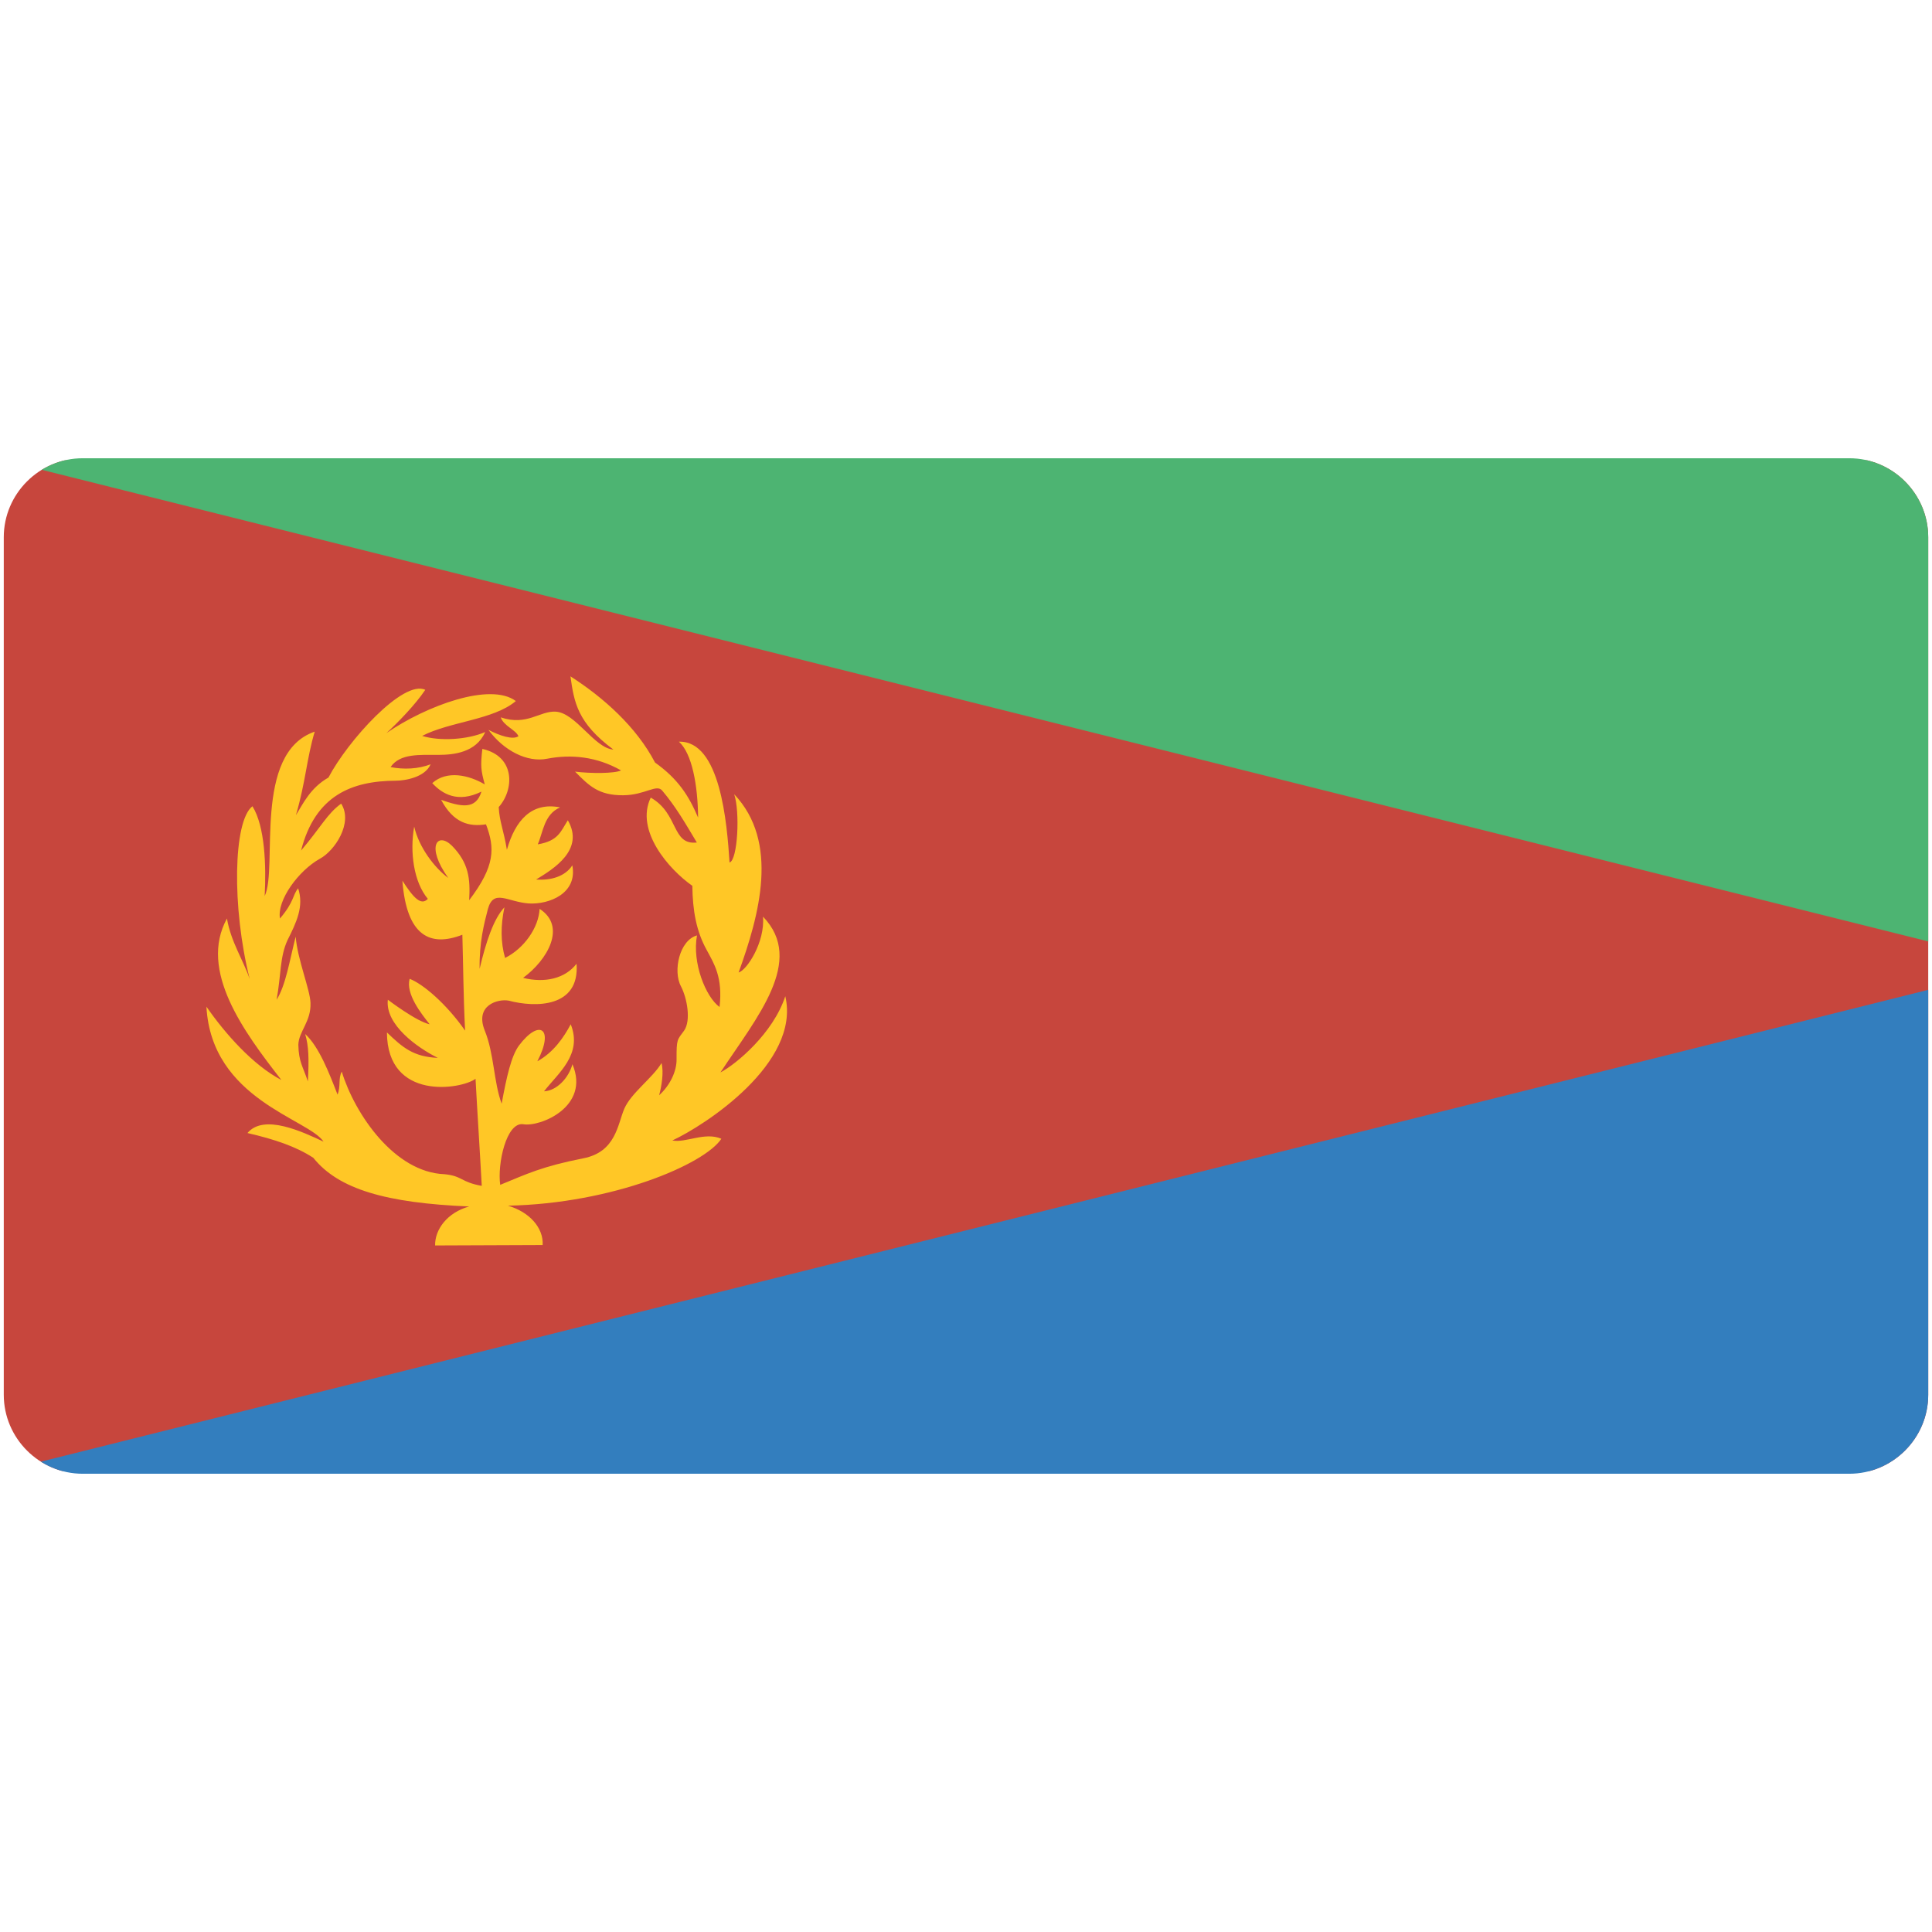
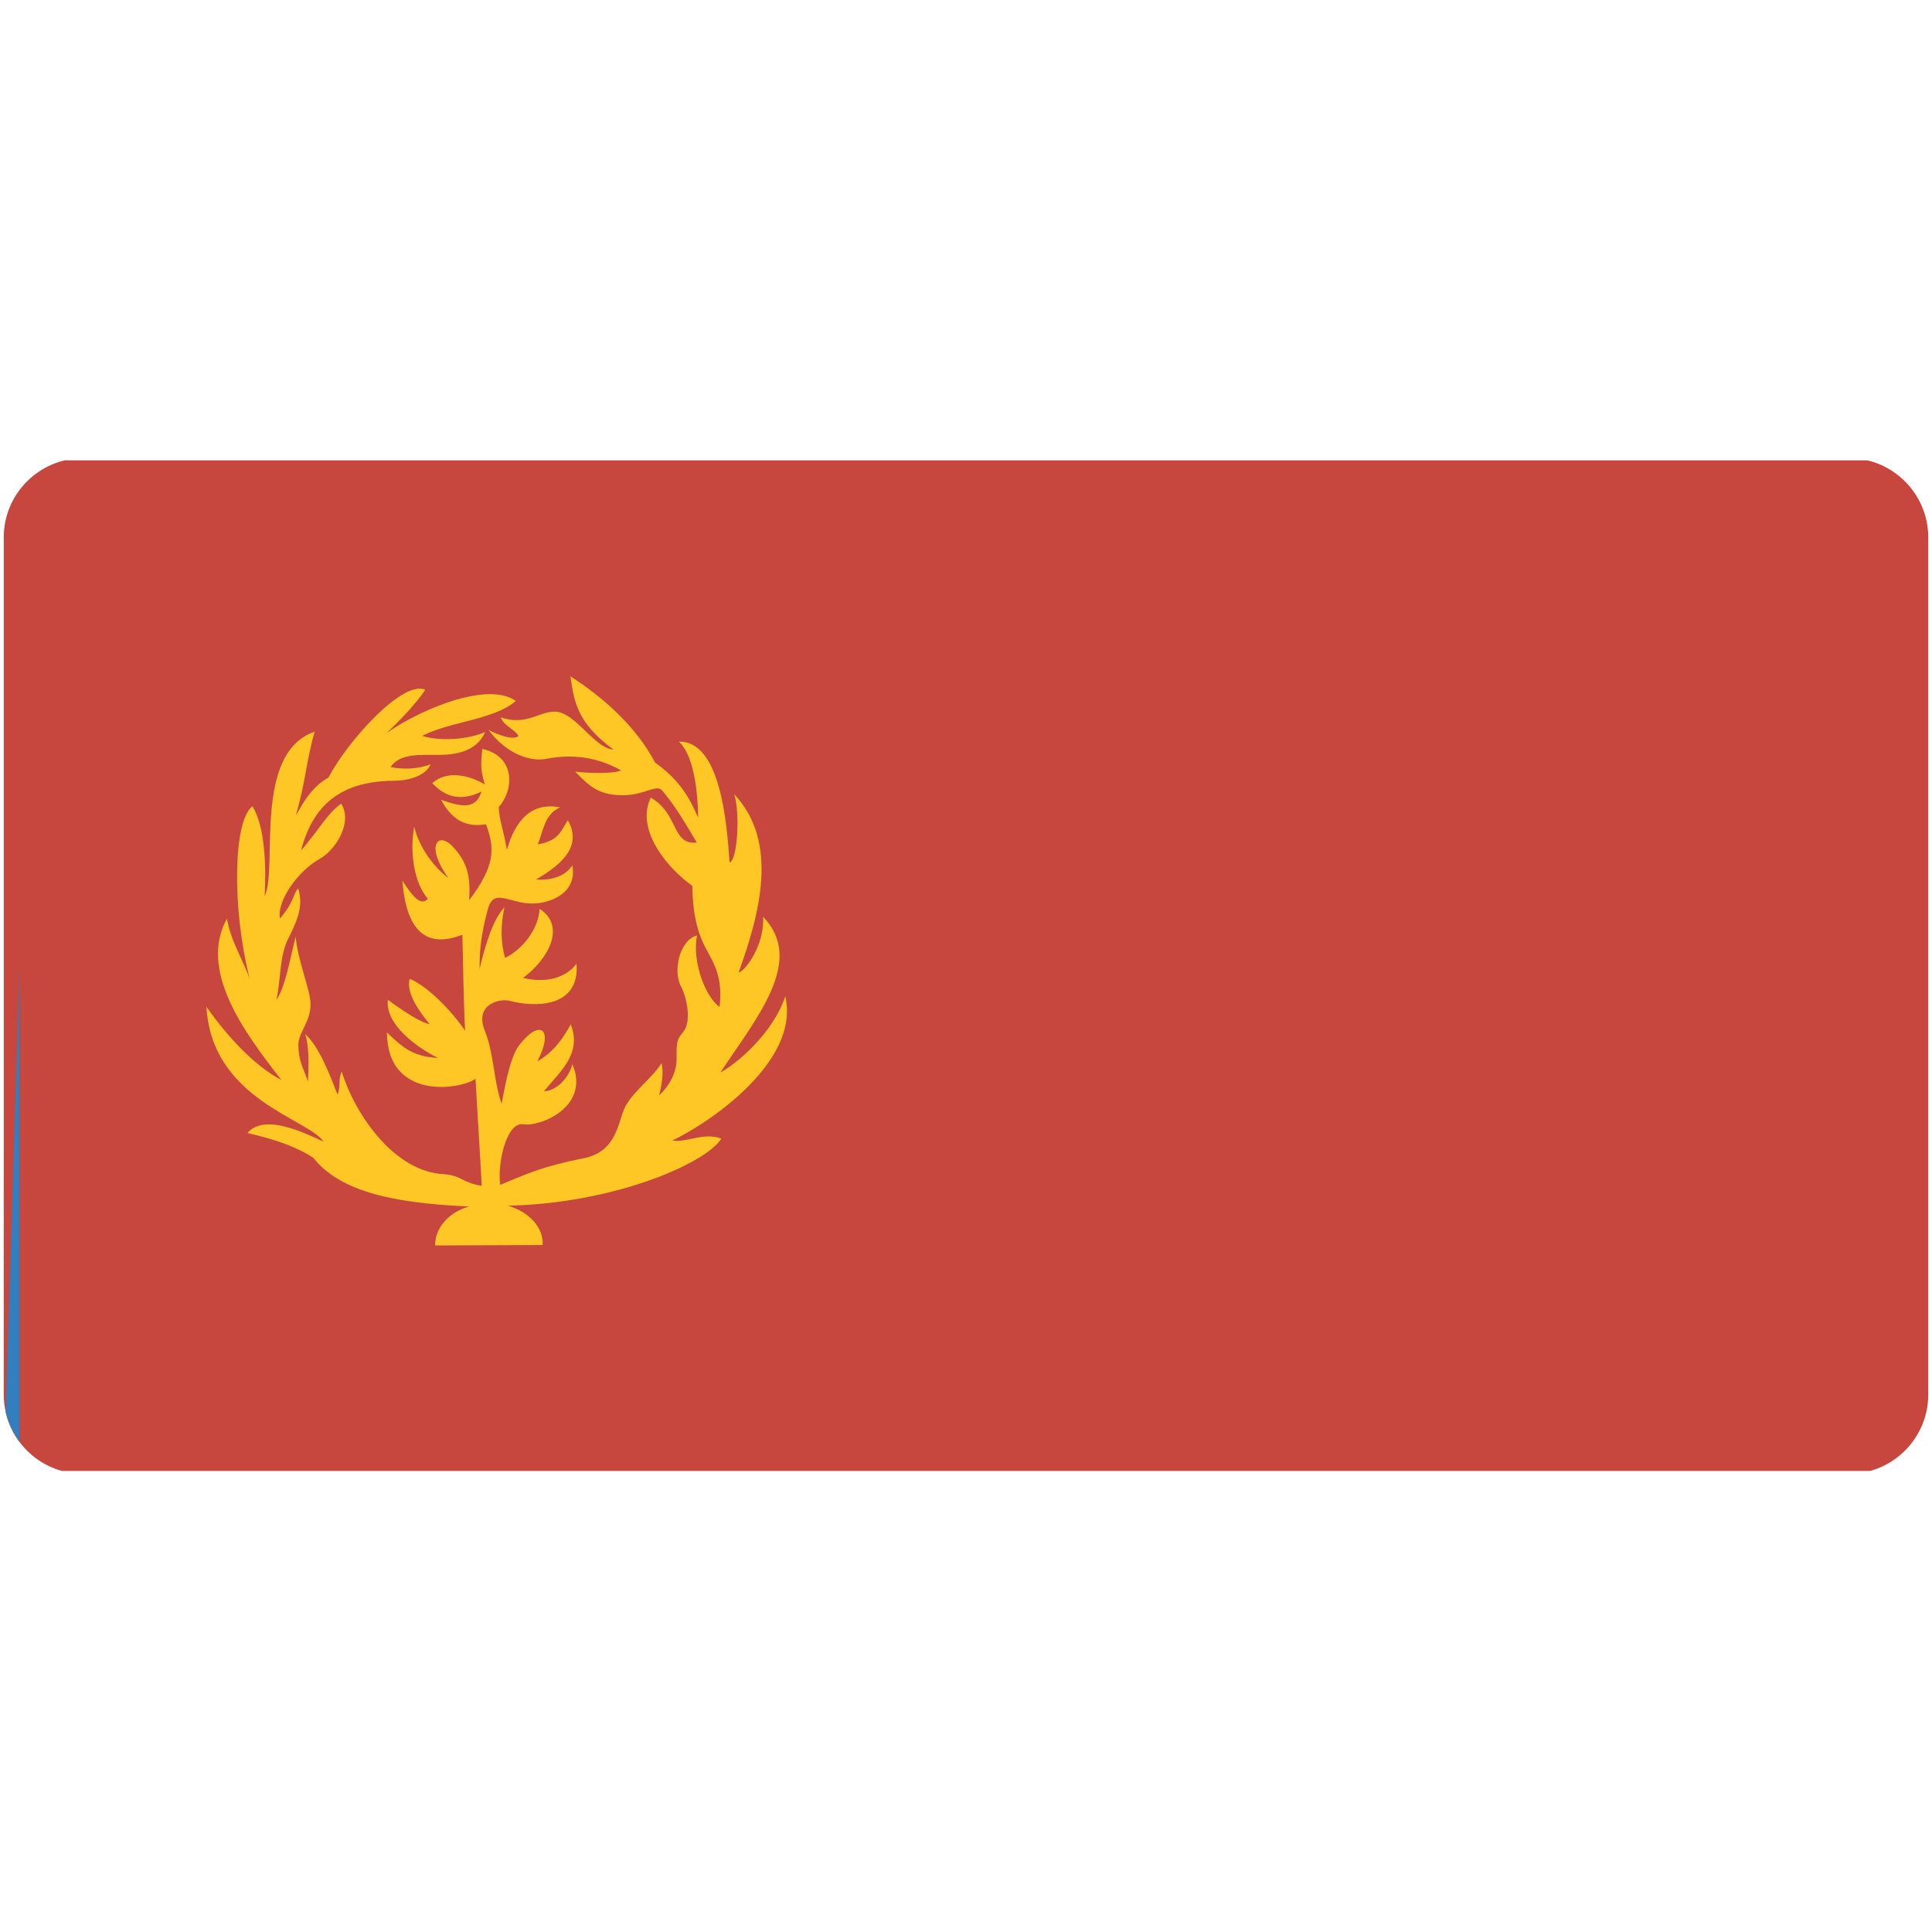
<svg xmlns="http://www.w3.org/2000/svg" xmlns:xlink="http://www.w3.org/1999/xlink" width="512" height="512" version="1.0">
  <switch>
    <g>
      <defs>
        <path id="a" d="M511 369.629c0 11.511-9.418 20.93-20.93 20.93H21.929C10.418 390.559 1 381.14 1 369.629V142.371c0-11.512 9.418-20.93 20.929-20.93H490.07c11.512 0 20.93 9.418 20.93 20.93v227.258z" />
      </defs>
      <clipPath id="b">
        <use xlink:href="#a" overflow="visible" />
      </clipPath>
      <g clip-path="url(#b)">
        <path fill="#C7463D" d="M1 121.989h535.651v267.825H1z" />
-         <path fill="#337EBE" d="m1 389.813 4.169 26.221L536.651 420V255.901" />
-         <path fill="#4DB472" d="m1 121.989 6.611-35.912 529.041 6.068v163.756" />
+         <path fill="#337EBE" d="m1 389.813 4.169 26.221V255.901" />
        <path fill="#FFC726" d="M124.333 319.73c-5.791 1.599-9.11 6.092-9.025 10.33l28.501-.114c.256-4.555-3.491-8.768-9.194-10.426 27.905-.576 52.149-11.03 56.554-17.736-4.36-1.893-9.401 1.152-12.993.451 8.531-3.943 34.091-20.487 29.937-38.225-3.23 9.853-13.017 18.004-17.185 20.192 9.548-14.5 22.586-29.594 11.275-41.283.571 6.775-4.305 14.231-6.459 14.792 5.54-15.32 10.824-34.554-1.176-47.234 1.576 4.584.939 17.511-1.231 18.092-.667-10.416-2.445-32.327-13.416-32.015 3.484 3.102 5.009 11.567 5.085 20.119-2.499-5.858-5.34-10.269-11.418-14.595-4.917-9.429-13.664-17.241-22.413-22.837.983 6.863 1.796 12.278 11.377 19.396-4.995-.311-9.991-9.782-15.328-10.044-4.249-.206-7.581 3.848-14.521 1.515.769 2.292 4.006 3.307 4.69 5.001-1.487 1.027-5.016-.16-7.949-1.688 4.035 5.498 10.289 8.73 15.598 7.639 6.313-1.213 13.083-.571 19.539 3.103-1.648.846-8.067.841-12.186.325 3.743 3.791 6.255 6.303 12.764 6.263 5.815-.04 8.863-3.104 10.357-1.206 3.646 4.322 6.101 8.642 9.152 13.729-6.739.745-4.708-7.622-12.214-11.9-4.215 8.727 4.851 19.073 11.022 23.374.083 6.56 1.042 12.049 3.825 17.044 1.876 3.521 4.3 7.125 3.386 15.073-3.695-2.69-7.305-11.767-5.977-18.97-4.625 1.26-6.433 9.392-4.252 13.487 1.627 3.114 2.714 9.077.836 11.745-1.83 2.483-2.021 2.206-1.997 7.535.065 3.19-1.716 6.962-4.618 9.592.605-2.246 1.296-6.114.625-8.531-2.295 3.893-8.051 7.919-9.863 12.104-1.78 4.193-2.231 11.456-10.844 13.132-11.081 2.2-14.906 4.119-22.035 7.036-.791-5.414 1.577-16.709 6.106-16.064 4.421.788 17.826-4.617 13.031-15.911-.947 3.559-4.106 7.031-7.522 7.187 3.69-4.787 10.276-9.745 7.069-17.768-1.784 3.409-4.587 7.501-8.84 9.805 4.559-8.735.529-11.35-4.884-4.154-2.045 2.775-3.28 8.339-4.579 15.402-2.125-5.745-1.986-13.309-4.505-19.45-2.632-6.642 3.493-8.395 6.376-7.862 7.058 1.885 18.853 1.884 17.977-9.776-3.048 3.943-8.395 5.162-14.167 3.742 6.484-4.735 11.603-13.64 4.378-18.29-.24 4.93-4.056 10.458-9.15 13.004-1.193-4.16-1.193-8.576-.17-13.415-2.844 2.993-4.921 9.224-6.574 16.306-.125-7 1.199-12.044 2.182-15.81 1.489-5.501 5.188-1.922 10.852-1.517 5.456.31 12.965-2.705 11.53-10.102-1.862 2.926-5.686 4.065-9.592 3.755 4.704-2.849 12.896-7.912 8.403-15.698-1.888 2.949-2.499 5.472-7.963 6.377 1.43-3.291 1.668-7.946 5.91-9.79-7.565-1.506-11.896 3.458-14.098 11.233-.893-5.39-1.956-7.375-2.167-11.318 4.089-4.542 4.517-13.426-4.335-15.413-.526 4.583-.37 5.675.637 9.407-4.155-2.468-10.013-3.831-13.912-.34 2.642 2.851 6.731 5.36 13.034 2.251-1.489 4.871-5.361 4.038-10.682 2.18 3.253 6.108 7.356 7.193 11.886 6.49 2.372 6.253 2.477 11.003-4.454 20.109.321-5.659-.082-9.874-4.578-14.449-3.853-3.774-6.984.16-.963 8.549-3.652-2.689-7.787-8.148-9.031-13.606-1.204 6.743-.12 14.69 3.614 19.146-1.766 1.886-3.774-.201-6.744-4.816 1.124 14.771 7.425 17.62 15.895 14.328.24 8.107.24 15.614.723 25.407-4.939-7.103-11.2-12.402-14.692-13.726-1.083 3.974 3.011 9.149 5.299 12.041-3.493-.723-11.079-6.502-11.079-6.502-.762 6.582 7.748 12.683 13.247 15.413-6.462-.283-9.313-2.73-13.488-6.743.081 18.264 19.788 15.092 23.481 12.282.481 8.99 1.169 19.385 1.65 28.376-5.571-.973-5.133-2.647-9.9-3.089-13.231-.515-23.727-15.882-27.202-27.187-.998 1.861-.206 3.808-1.119 6.093-2.148-5.549-4.893-12.715-8.573-16.05.937 3.235 1.037 6.521.71 12.566-1.264-3.917-2.438-5.117-2.523-9.716.081-3.53 3.406-6.136 3.222-11.101-.136-3.625-3.443-11.481-3.929-17.564-1.602 6.26-2.606 12.86-5.058 16.734 1.218-6.685.828-11.297 2.889-15.797 2.382-4.736 4.407-8.965 2.82-13.745-1.52 1.847-.997 3.524-4.817 8.01-.83-4.878 4.94-12.686 10.539-15.825 3.948-2.081 8.925-9.522 5.683-14.623-3.713 2.667-5.381 6.27-10.626 12.426 3.742-14.625 13.462-18.453 25.102-18.502 2.575-.012 7.768-.941 9.225-4.349-3.281 1.266-7.16 1.428-10.611.737 2.512-3.688 7.801-3.209 12.731-3.231 3.868-.019 9.904-.542 12.344-6.05-4.717 2.043-12.073 2.469-16.706 1.021 7.368-3.816 18.906-4.227 24.823-9.237-6.745-5.033-23.624 1.173-34.285 8.485 2.98-2.725 7.689-7.559 10.288-11.459-5.831-2.797-20.577 13.541-25.657 23.247-4.825 2.725-6.756 6.997-8.629 9.977 2.572-8.688 2.844-14.991 4.989-22.145-16.539 5.693-9.664 36.251-13.263 43.562.424-8.071.081-18.441-3.241-23.787-5.095 3.886-5.506 26.76-.723 45.803-1.727-5.096-4.987-9.854-6.033-16.055-7.54 13.75 4.42 29.974 14.42 42.789-7.528-3.923-14.972-12.357-19.862-19.428 1.349 24.611 27.051 29.726 31.041 35.774-5.416-2.521-15.769-7.509-20.162-2.283 7.152 1.652 12.856 3.561 17.453 6.573 6.673 8.329 19.303 11.972 41.3 12.891z" />
      </g>
    </g>
  </switch>
</svg>